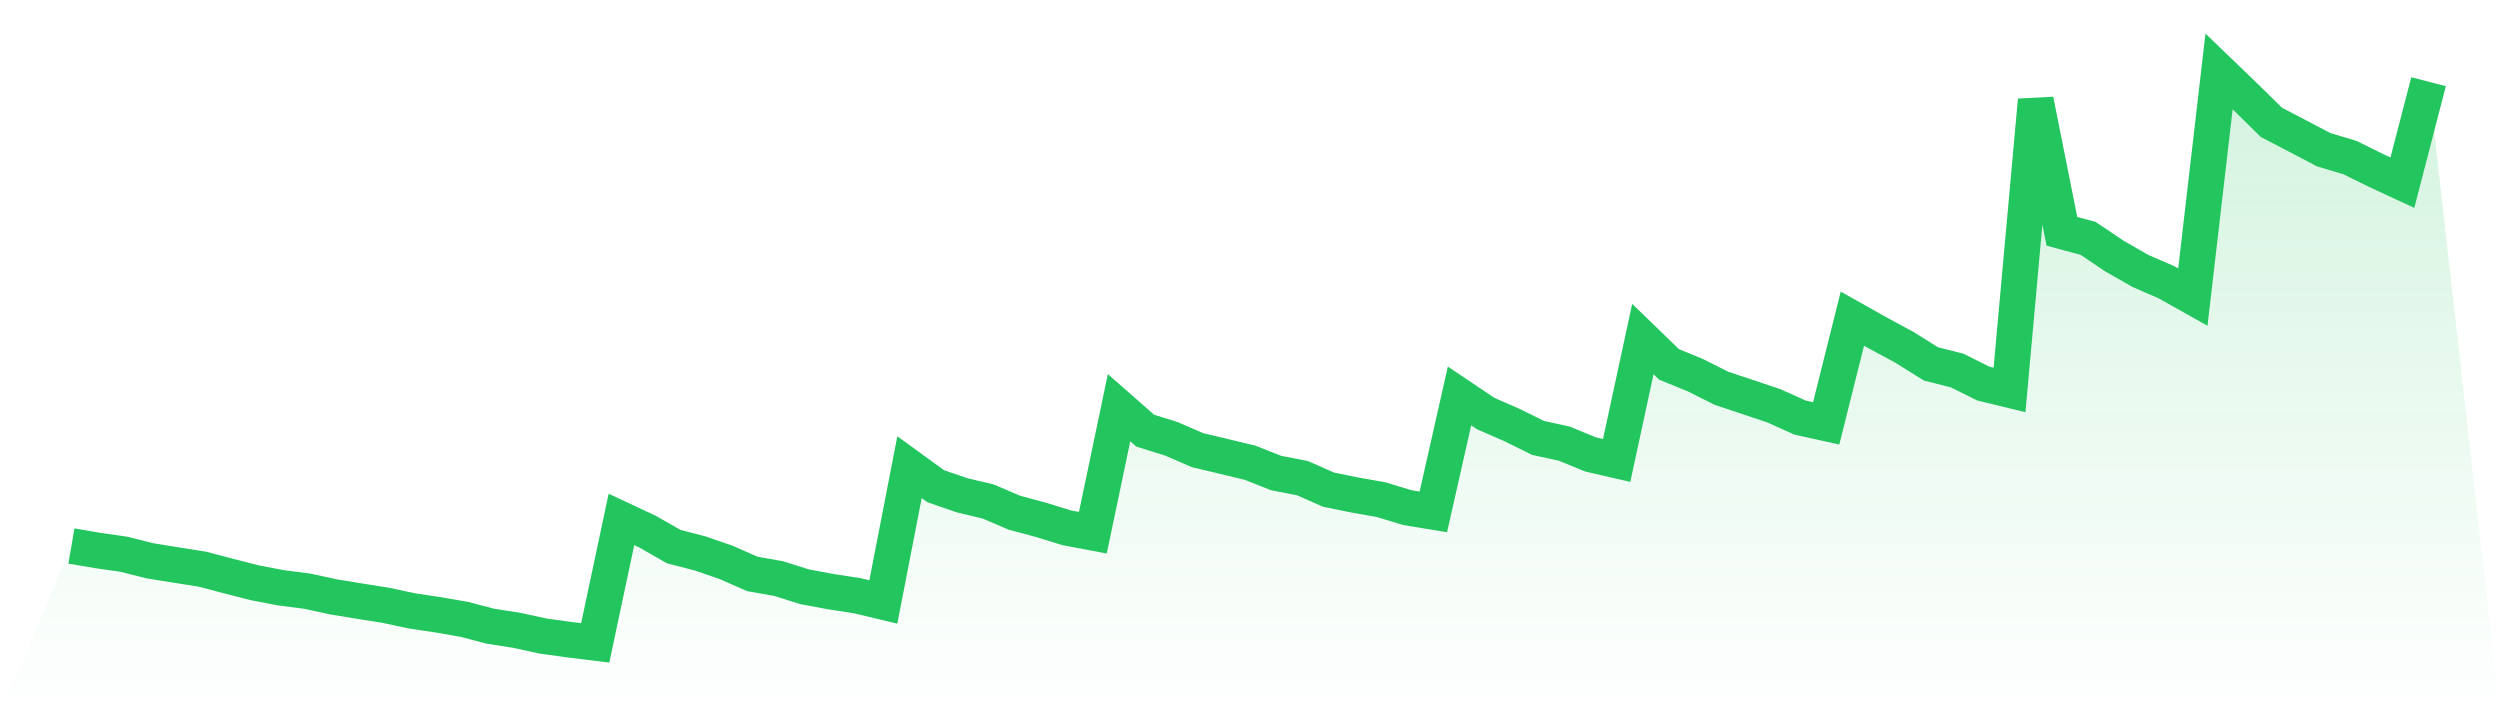
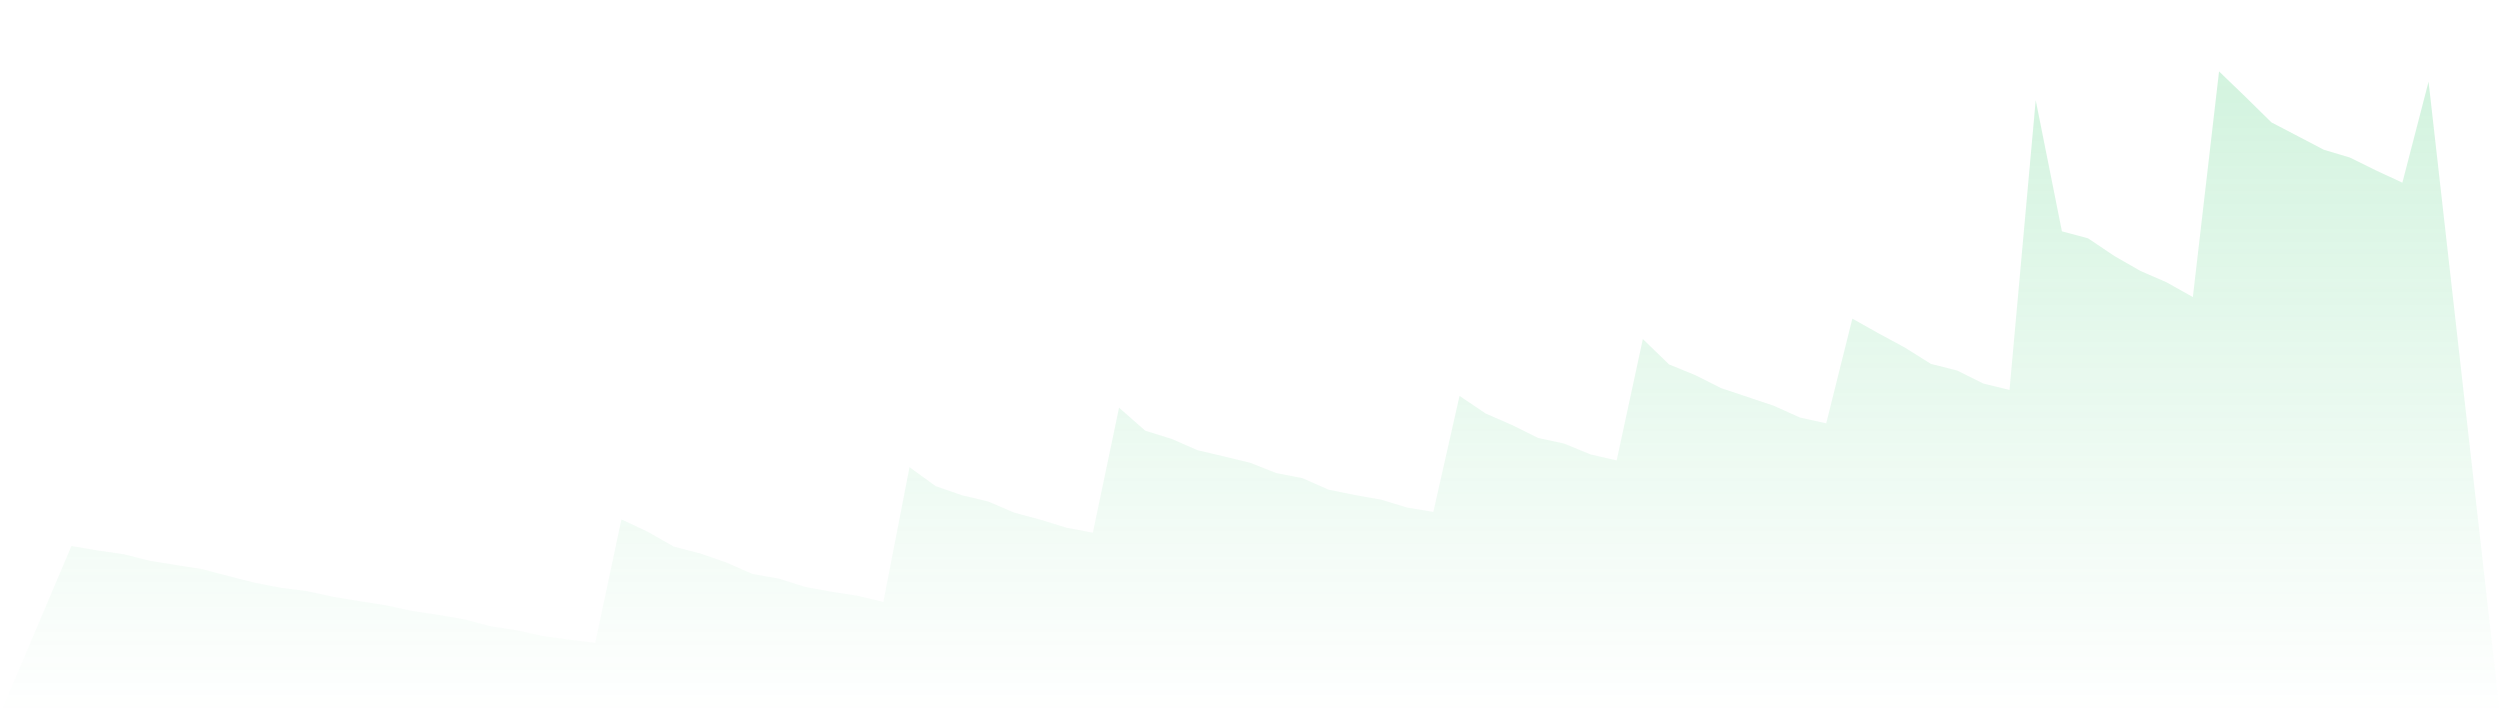
<svg xmlns="http://www.w3.org/2000/svg" viewBox="0 0 140 40">
  <defs>
    <linearGradient id="gradient" x1="0" x2="0" y1="0" y2="1">
      <stop offset="0%" stop-color="#22c55e" stop-opacity="0.2" />
      <stop offset="100%" stop-color="#22c55e" stop-opacity="0" />
    </linearGradient>
  </defs>
  <path d="M4,30.576 L4,30.576 L5.467,30.826 L6.933,31.037 L8.4,31.406 L9.867,31.642 L11.333,31.874 L12.8,32.26 L14.267,32.635 L15.733,32.916 L17.2,33.105 L18.667,33.423 L20.133,33.664 L21.6,33.896 L23.067,34.21 L24.533,34.429 L26,34.684 L27.467,35.068 L28.933,35.296 L30.4,35.617 L31.867,35.82 L33.333,36 L34.8,29.088 L36.267,29.776 L37.733,30.611 L39.2,30.99 L40.667,31.496 L42.133,32.141 L43.6,32.399 L45.067,32.861 L46.533,33.133 L48,33.359 L49.467,33.709 L50.933,26.162 L52.4,27.226 L53.867,27.734 L55.333,28.082 L56.8,28.709 L58.267,29.105 L59.733,29.555 L61.2,29.832 L62.667,22.831 L64.133,24.118 L65.6,24.575 L67.067,25.212 L68.533,25.558 L70,25.912 L71.467,26.491 L72.933,26.775 L74.4,27.422 L75.867,27.72 L77.333,27.979 L78.8,28.424 L80.267,28.665 L81.733,22.172 L83.2,23.159 L84.667,23.799 L86.133,24.524 L87.6,24.844 L89.067,25.447 L90.533,25.784 L92,18.987 L93.467,20.407 L94.933,21.007 L96.4,21.743 L97.867,22.232 L99.333,22.724 L100.8,23.383 L102.267,23.707 L103.733,17.844 L105.2,18.668 L106.667,19.461 L108.133,20.379 L109.6,20.75 L111.067,21.48 L112.533,21.836 L114,5.611 L115.467,12.953 L116.933,13.347 L118.4,14.335 L119.867,15.174 L121.333,15.812 L122.8,16.636 L124.267,4 L125.733,5.411 L127.2,6.854 L128.667,7.618 L130.133,8.386 L131.6,8.825 L133.067,9.549 L134.533,10.23 L136,4.576 L140,40 L0,40 z" fill="url(#gradient)" />
-   <path d="M4,30.576 L4,30.576 L5.467,30.826 L6.933,31.037 L8.4,31.406 L9.867,31.642 L11.333,31.874 L12.8,32.26 L14.267,32.635 L15.733,32.916 L17.2,33.105 L18.667,33.423 L20.133,33.664 L21.6,33.896 L23.067,34.21 L24.533,34.429 L26,34.684 L27.467,35.068 L28.933,35.296 L30.4,35.617 L31.867,35.82 L33.333,36 L34.8,29.088 L36.267,29.776 L37.733,30.611 L39.2,30.99 L40.667,31.496 L42.133,32.141 L43.6,32.399 L45.067,32.861 L46.533,33.133 L48,33.359 L49.467,33.709 L50.933,26.162 L52.4,27.226 L53.867,27.734 L55.333,28.082 L56.8,28.709 L58.267,29.105 L59.733,29.555 L61.2,29.832 L62.667,22.831 L64.133,24.118 L65.6,24.575 L67.067,25.212 L68.533,25.558 L70,25.912 L71.467,26.491 L72.933,26.775 L74.4,27.422 L75.867,27.72 L77.333,27.979 L78.8,28.424 L80.267,28.665 L81.733,22.172 L83.2,23.159 L84.667,23.799 L86.133,24.524 L87.6,24.844 L89.067,25.447 L90.533,25.784 L92,18.987 L93.467,20.407 L94.933,21.007 L96.4,21.743 L97.867,22.232 L99.333,22.724 L100.8,23.383 L102.267,23.707 L103.733,17.844 L105.2,18.668 L106.667,19.461 L108.133,20.379 L109.6,20.75 L111.067,21.48 L112.533,21.836 L114,5.611 L115.467,12.953 L116.933,13.347 L118.4,14.335 L119.867,15.174 L121.333,15.812 L122.8,16.636 L124.267,4 L125.733,5.411 L127.2,6.854 L128.667,7.618 L130.133,8.386 L131.6,8.825 L133.067,9.549 L134.533,10.23 L136,4.576" fill="none" stroke="#22c55e" stroke-width="2" />
</svg>